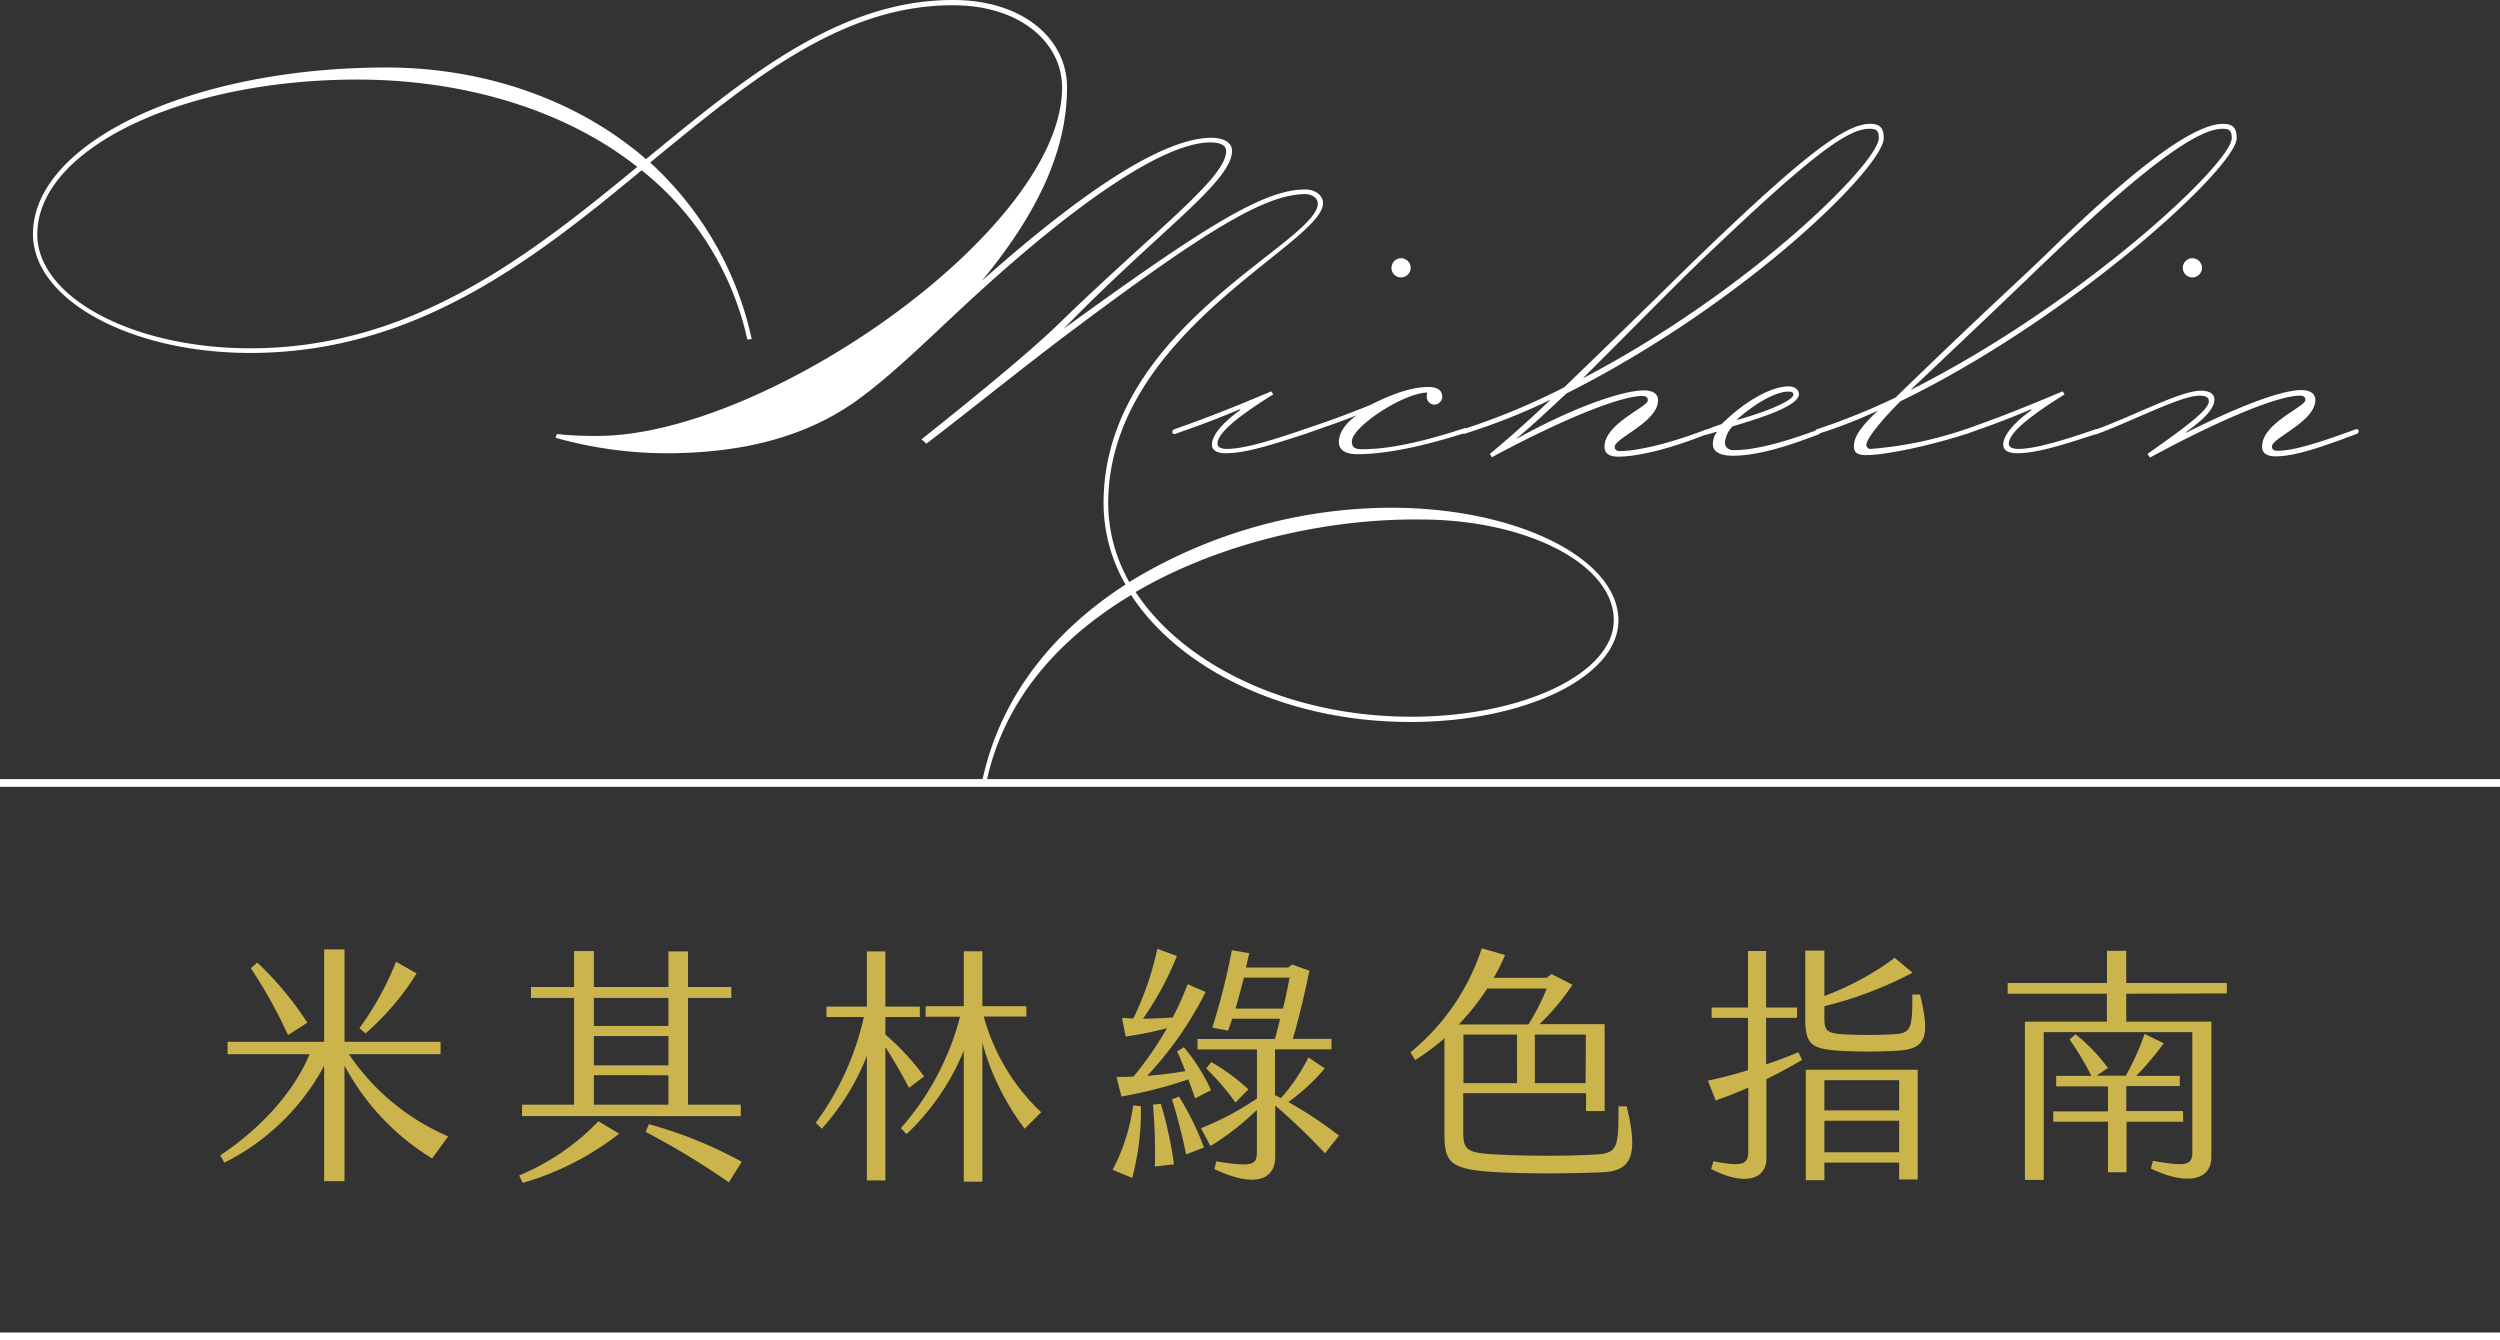
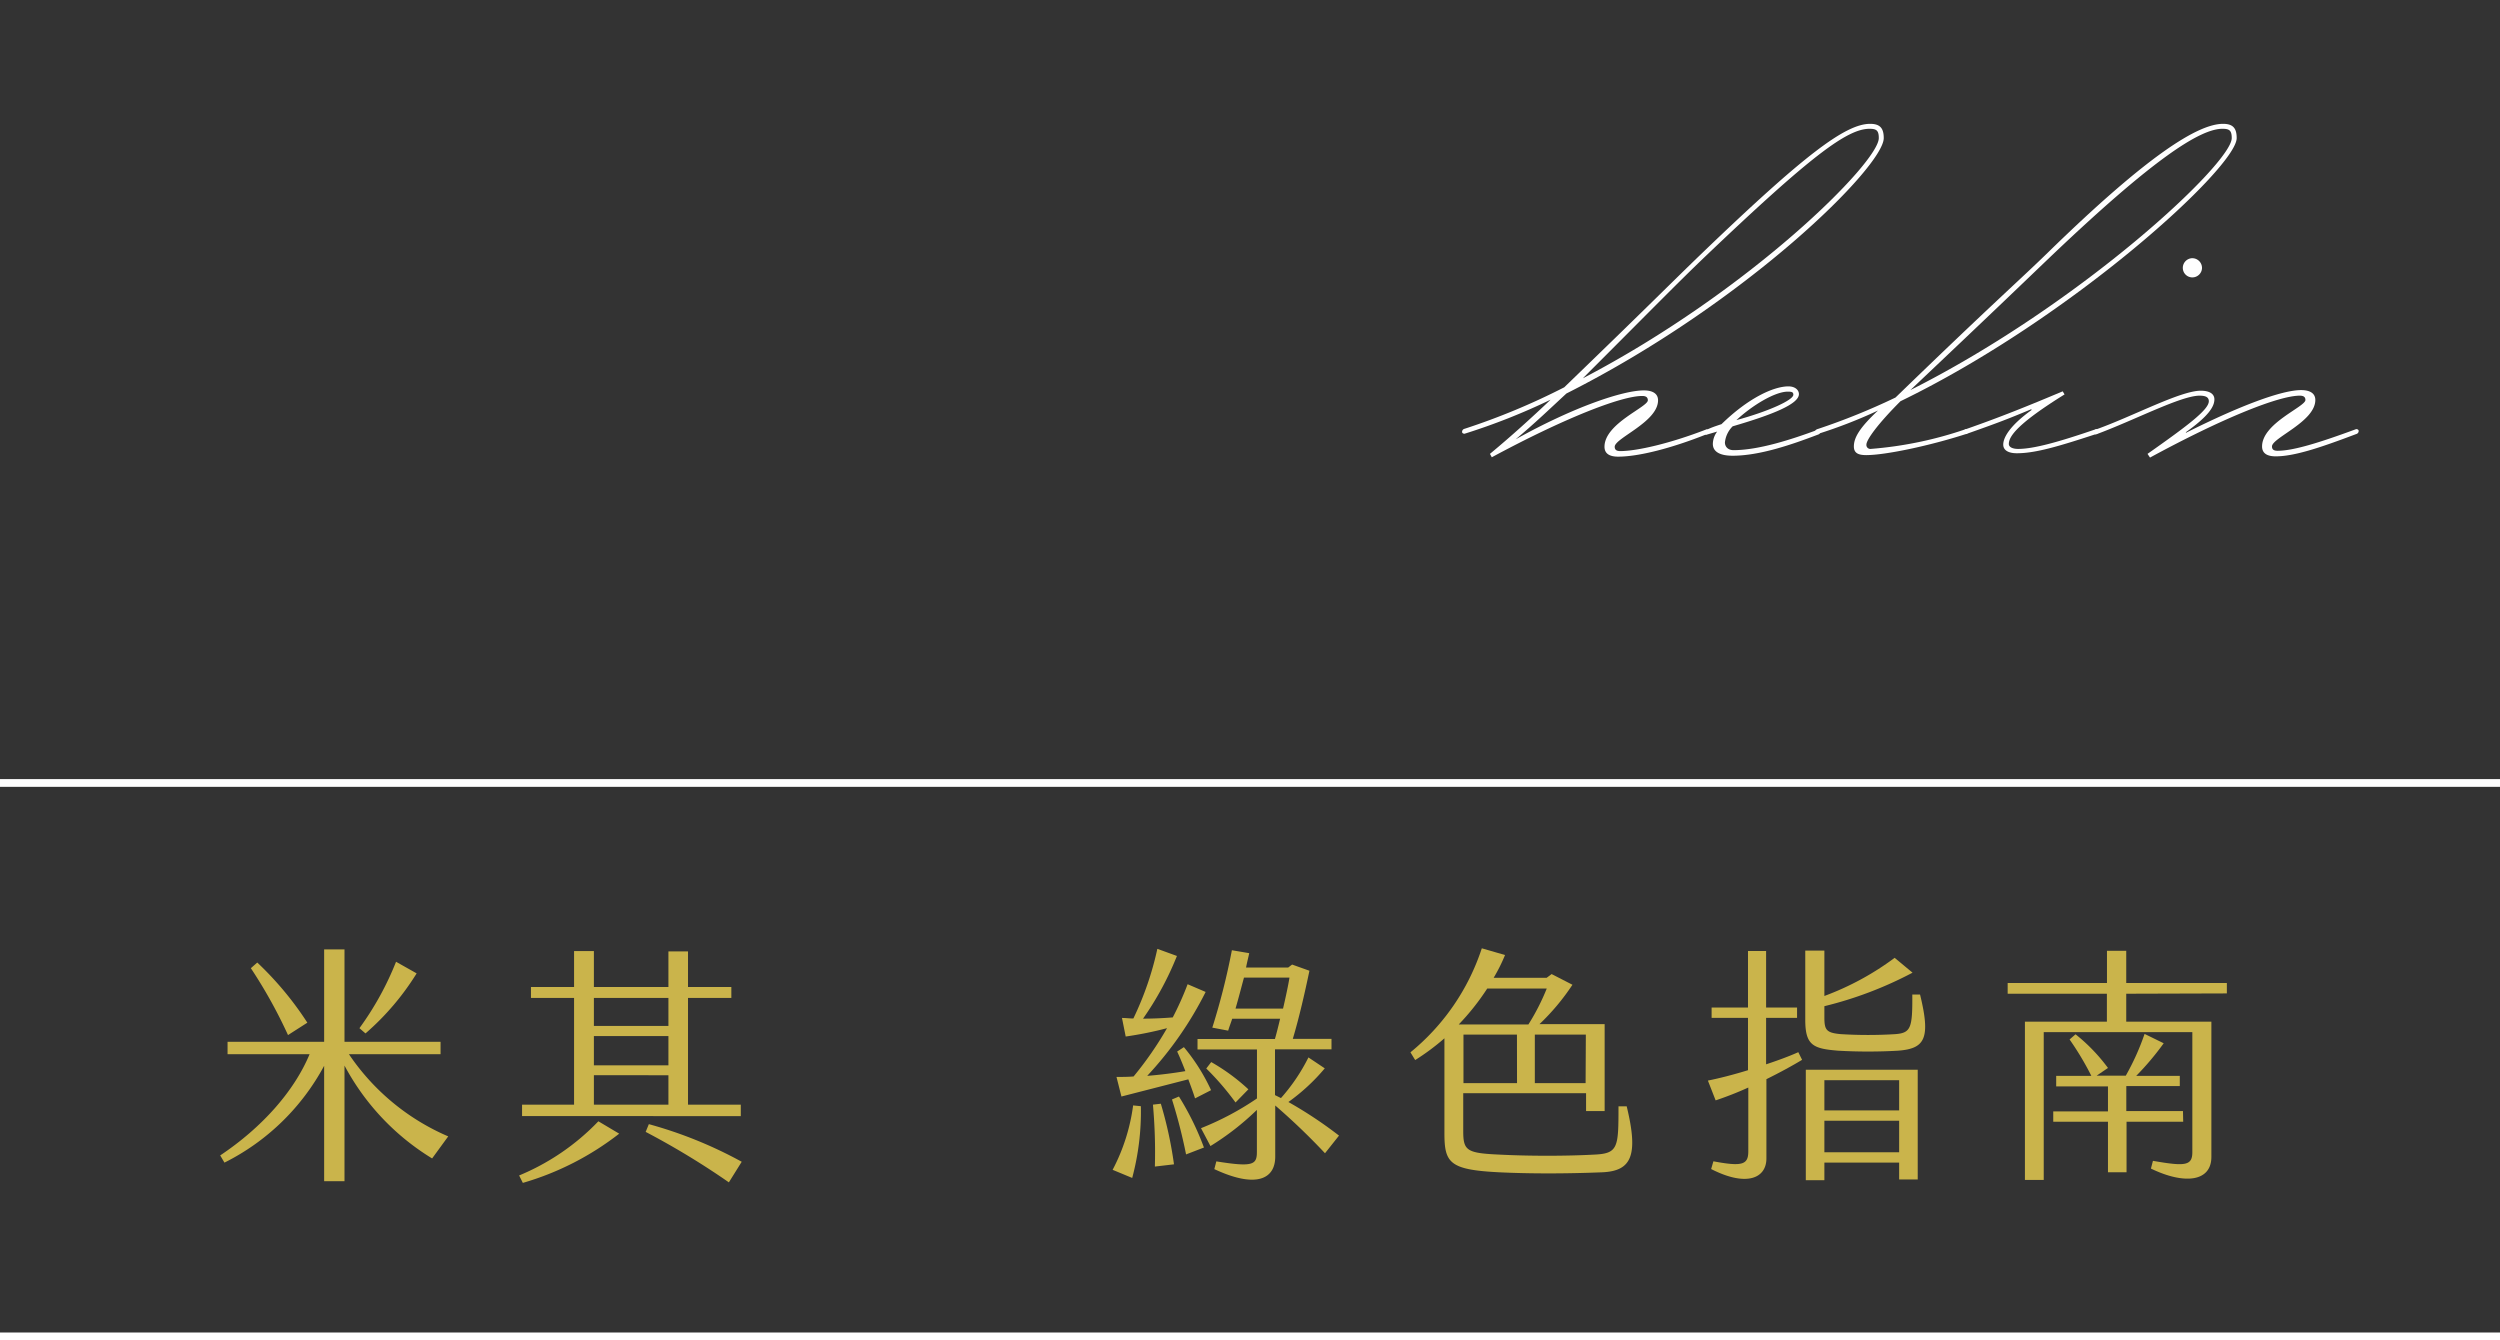
<svg xmlns="http://www.w3.org/2000/svg" viewBox="0 0 323 173.16">
  <rect x="0" y="0" width="323" height="173.16" fill="#333333" stroke="none" />
  <defs>
    <style>.cls-1{fill:#fff;}.cls-2{fill:#cab44b;}</style>
  </defs>
  <g id="圖層_2" data-name="圖層 2">
    <g id="G">
-       <path class="cls-1" d="M82.9,22c-14,11.6-29.28,23.6-50.56,23.6-15.52,0-28.08-6.88-28.08-15.36C4.26,18.4,24.74,8.72,49.94,8.72c12.16,0,24.4,3.92,33.52,11.84C96.34,10,108.34,0,123.14,0c9,0,14.72,5,14.72,11.28,0,8.72-4.32,16.88-11,25,10.88-9.68,22.64-18.48,29.68-18.48,1.44,0,2.64.56,2.64,1.68,0,4-9.52,10.4-21.76,23,18.4-13.36,25.92-18,31.2-18,1.36,0,2.32.8,2.32,1.76,0,5.28-27.76,16.72-27.76,38.8a20.78,20.78,0,0,0,2.72,10.16,65.1,65.1,0,0,1,33.84-9.6c16.24,0,29.36,6.56,29.36,14.56,0,7.28-12.08,13.12-26.88,13.12-16,0-29.76-6.72-36.08-16.4-9.2,5.52-16.32,13.36-18.64,23.92l-.56-.08c2.4-11,9.44-19.36,18.48-25.2A21.06,21.06,0,0,1,142.58,65c0-22.72,27.68-33.6,27.68-38.72,0-.64-.72-1.2-1.6-1.2-5.12,0-12.72,4.56-30.64,18-6.16,4.64-12.16,9.52-18.32,14.24l-.64-.56c5.84-4.64,13.92-11.2,17.68-14.88C149.3,29.68,158.42,23,158.42,19.52c0-.8-.88-1.12-2-1.12-6.48,0-18.32,8.88-28.88,18.4-6.16,5.52-11.76,11.36-17.2,15.2-7.2,5-15.76,6.56-24.32,6.56a53.23,53.23,0,0,1-14.24-2l.16-.48a47.33,47.33,0,0,0,5.28.24c21.68,0,60-26.64,60-45,0-5.84-5.44-10.64-14.08-10.64C108.58.64,96.74,10.56,84,21a43.28,43.28,0,0,1,13.12,22.8l-.56.08A38.53,38.53,0,0,0,82.9,22ZM32.34,45c20.88,0,36-11.92,50-23.44-9.76-7.68-23-11.28-36.16-11.28-22.8,0-41.36,9-41.36,20C4.82,38.4,17.14,45,32.34,45Zm114.4,31.52c6.24,9.44,19.84,16.08,35.6,16.08,14.4,0,26.16-5.6,26.16-12.48,0-7.2-11.2-13-25-13C171.46,67,157.7,70.08,146.74,76.48Z" />
-       <path class="cls-1" d="M164.26,50.56l.24.4c-5.92,3.68-7.2,5.36-7.2,6.4,0,.4.48.64,1.2.64,2,0,5.2-.88,10.08-2.56.16,0,.32.08.32.24a.41.41,0,0,1-.32.4c-4.88,1.6-7.84,2.48-10.24,2.48-1.12,0-1.76-.4-1.76-1.12,0-1,1-2.56,3.68-4.48l-.08-.08c-2.88,1.2-4.08,1.68-8.4,3.2-.16,0-.32-.08-.32-.24a.41.41,0,0,1,.32-.4C156.34,53.84,159.7,52.48,164.26,50.56Zm18-15.92a1.25,1.25,0,0,1-1.28,1.2,1.23,1.23,0,0,1-1.2-1.2,1.25,1.25,0,0,1,1.2-1.28A1.26,1.26,0,0,1,182.26,34.64Z" />
-       <path class="cls-1" d="M175.22,53.68c-2.24.88-2.64,1-6.64,2.4-.16,0-.32-.08-.32-.24a.41.41,0,0,1,.32-.4c3.52-1.2,4.24-1.44,8.48-3.12,3.12-1.6,5.6-2.32,7.44-2.32,1.2,0,1.84.4,1.84,1.28a1.06,1.06,0,0,1-1,1,1,1,0,0,1-1-1,1.36,1.36,0,0,1,.08-.56c-3,0-9.76,4.4-9.76,6.32,0,.8.48,1,1.28,1,2.4,0,6.24-.4,13.28-2.72.16,0,.32.08.32.24a.41.41,0,0,1-.32.4c-6.56,2.08-10.88,2.72-13.84,2.72-1.6,0-2.4-.56-2.4-1.6s.72-2.32,2.32-3.44Z" />
      <path class="cls-1" d="M192.5,58.64c2.8-2.32,5.44-4.72,7.84-7a82.36,82.36,0,0,1-11.12,4.4c-.16,0-.32-.08-.32-.24a.41.41,0,0,1,.32-.4,88,88,0,0,0,12.88-5.36c11.28-10.88,13.84-13.52,18-17.52C233.06,20.08,238.42,16,241.62,16c1.28,0,1.76.56,1.76,1.84,0,3.68-17.76,21.28-41,33-2.16,2-4.16,3.92-6.56,5.92,7.6-4.24,13.92-6.32,16.56-6.32,1.12,0,1.84.4,1.84,1.28,0,2.8-5.6,4.88-5.6,6,0,.4.24.56.72.56,2.16,0,6.48-1,11.12-2.8.16,0,.32.08.32.24a.41.41,0,0,1-.32.4C215.94,57.92,211.7,59,209.06,59c-1,0-1.76-.32-1.76-1.28,0-3,5.6-5.12,5.6-6,0-.32-.16-.56-.72-.56-2.8,0-10.32,3-19.44,7.92Zm50.24-40.8c0-1-.32-1.2-1.2-1.2-2.88,0-7.6,3.52-21.12,16.4-3.6,3.44-6.56,6.48-15.92,15.84C226.1,37.6,242.74,21,242.74,17.84Z" />
      <path class="cls-1" d="M222.42,54.8c3.44-3.36,6.72-4.88,8.64-4.88.88,0,1.36.48,1.36,1,0,1.28-3.36,2.64-8.56,4.16a3.42,3.42,0,0,0-1,2.08c0,.56.4,1,1.12,1,3.2,0,7.44-1.36,10.88-2.64.16,0,.32.08.32.24a.41.41,0,0,1-.32.4c-3.36,1.28-7.52,2.72-11,2.72-1.84,0-2.56-.64-2.56-1.52a2.71,2.71,0,0,1,.56-1.6l-1.36.4c-.16,0-.32-.08-.32-.24a.41.41,0,0,1,.32-.4C221.22,55.2,221.46,55.12,222.42,54.8ZM231.7,51c0-.32-.16-.4-.72-.4-1.6,0-4.48,1.68-6.64,3.68C228.58,53.12,231.7,51.68,231.7,51Z" />
      <path class="cls-1" d="M234.82,56.08c-.16,0-.32-.08-.32-.24a.41.41,0,0,1,.32-.4,85.9,85.9,0,0,0,10.08-4.08c12.64-12.24,16.16-15.28,19.76-18.8C277.54,20,284,16,287.22,16c1.28,0,1.76.56,1.76,1.84,0,3.76-21.2,23.2-43.44,34-3,3-4.4,5-4.4,5.6a.51.51,0,0,0,.56.56A49.62,49.62,0,0,0,254,55.44c.16,0,.32.08.32.24a.41.41,0,0,1-.32.4c-4.72,1.52-10.4,2.72-12.88,2.72-1,0-1.6-.24-1.6-1.12,0-1.12.72-2.4,3.12-4.64A63.26,63.26,0,0,1,234.82,56.08Zm53.52-38.24c0-1-.32-1.2-1.2-1.2-2.88,0-8.88,3.84-22.08,16.4-3.68,3.52-7.28,7-18.24,17.36C268.9,39.28,288.34,21.12,288.34,17.84Z" />
      <path class="cls-1" d="M266.5,50.56l.24.4c-5.92,3.68-7.2,5.36-7.2,6.4,0,.4.48.64,1.2.64,2,0,5.2-.88,10.08-2.56.16,0,.32.08.32.24a.41.41,0,0,1-.32.4c-4.88,1.6-7.84,2.48-10.24,2.48-1.12,0-1.76-.4-1.76-1.12,0-1,1-2.56,3.68-4.48l-.08-.08c-2.88,1.2-4.08,1.68-8.4,3.2-.16,0-.32-.08-.32-.24a.41.41,0,0,1,.32-.4C258.58,53.84,261.94,52.48,266.5,50.56Zm18-15.92a1.25,1.25,0,0,1-1.28,1.2,1.23,1.23,0,0,1-1.2-1.2,1.25,1.25,0,0,1,1.2-1.28A1.26,1.26,0,0,1,284.5,34.64Z" />
      <path class="cls-1" d="M277.78,59.12l-.32-.48c5-3.52,7.92-5.68,7.92-6.8,0-.56-.48-.72-1.2-.72-2.4,0-8.48,3.2-13.36,5-.16,0-.32-.08-.32-.24a.41.41,0,0,1,.32-.4c4.72-1.68,10.88-5,13.52-5,1.12,0,1.76.4,1.76,1.12,0,1-.88,2.24-3.68,4.24v.08c7-3.52,12.4-5.52,14.88-5.52,1.12,0,1.84.4,1.84,1.28,0,2.8-5.6,4.88-5.6,6,0,.4.24.56.72.56,2,0,5.28-1,10.16-2.8.16,0,.32.08.32.24a.41.41,0,0,1-.32.4c-4.64,1.76-8,2.88-10.4,2.88-1,0-1.76-.32-1.76-1.28,0-3,5.6-5.12,5.6-6,0-.32-.16-.56-.72-.56C294.34,51.12,286.9,54.16,277.78,59.12Z" />
      <path class="cls-2" d="M57.91,146.82l-2.08,2.85a31.25,31.25,0,0,1-11.32-12v14.94H41.88V137.7A29.7,29.7,0,0,1,29,150.21l-.55-.93C33.85,145.67,38,141,40,136.2H29.4v-1.6H41.88V122.66h2.63V134.6H56.92v1.6H45.08A29.46,29.46,0,0,0,57.91,146.82Zm-20.7-13.09a62.84,62.84,0,0,0-4.8-8.64l.83-.73a42.21,42.21,0,0,1,6.47,7.77Zm10-.22-.77-.67a38.82,38.82,0,0,0,4.73-8.58l2.66,1.5A33.86,33.86,0,0,1,47.23,133.51Z" />
      <path class="cls-2" d="M67.07,151.87a30.15,30.15,0,0,0,10.24-7L80,146.47a37,37,0,0,1-12.45,6.36Zm.38-9.15h6.72V128.93H68.6v-1.41h5.57v-4.64h2.56v4.64h9.63v-4.6h2.53v4.6h5.6v1.41h-5.6v13.79h6.82v1.48H67.45Zm18.91-10.17v-3.62H76.73v3.62Zm0,5.09v-3.78H76.73v3.78Zm0,5.08v-3.8H76.73v3.8Zm-2.94,3.52.41-1a55.31,55.31,0,0,1,12,4.86l-1.66,2.66A101.31,101.31,0,0,0,83.42,146.24Z" />
-       <path class="cls-2" d="M114.39,135.27v17.24H112V136.42a30.77,30.77,0,0,1-5.83,9.41l-.77-.77a36.35,36.35,0,0,0,6.21-13.66h-4.83v-1.35H112v-7.13h2.39v7.13h4.45v1.35h-4.45v2.27a30.65,30.65,0,0,1,5,5.41l-1.95,1.47C116.6,138.92,115.42,136.9,114.39,135.27Zm18,10.56a32.59,32.59,0,0,1-5.47-11.11v17.95h-2.4V135.75a31.07,31.07,0,0,1-7.39,10.78l-.74-.77a35.16,35.16,0,0,0,7.65-14.4h-4.45V130h4.93v-7.1h2.4V130h5.69v1.34H127.1a26.68,26.68,0,0,0,7.42,12.36Z" />
-       <path class="cls-2" d="M146.4,142.82l1,.1a33.12,33.12,0,0,1-1.12,9.27l-2.53-1.05A24.77,24.77,0,0,0,146.4,142.82Zm-1.51-1.15-.64-2.53c.71,0,1.44,0,2.21-.06a45.06,45.06,0,0,0,4.32-6.24,47.23,47.23,0,0,1-5.34,1.08l-.48-2.4c.48,0,1,.07,1.47.07a40.41,40.41,0,0,0,3.1-9l2.53.92a39.86,39.86,0,0,1-4.38,8.1c1.31,0,2.56-.06,3.84-.16a39,39,0,0,0,1.92-4.29l2.33,1A46.27,46.27,0,0,1,148.22,139c1.66-.13,3.39-.35,4.93-.61-.36-.93-.71-1.79-1.06-2.53l.87-.57a24.94,24.94,0,0,1,3.51,5.56l-2.07,1.06c-.23-.74-.55-1.6-.87-2.46A55.44,55.44,0,0,1,144.89,141.67Zm5.09.93a52,52,0,0,1,1.7,7.83l-2.47.29a69.08,69.08,0,0,0-.25-8Zm2.34-.93a36.12,36.12,0,0,1,3.23,6.59l-2.31.89a68.91,68.91,0,0,0-1.82-7.1ZM173,146.72,171.19,149a84.73,84.73,0,0,0-6.43-6.17v6.62c0,2.88-2.46,4.13-7.87,1.6l.26-1c4.73.76,5.24.44,5.24-1.22V143.4a34.71,34.71,0,0,1-6,4.67l-1.22-2.31a37,37,0,0,0,7.23-3.84v-6.33h-7.68v-1.35h10c.23-.8.45-1.69.67-2.62H159.2c-.16.51-.36,1-.52,1.54l-2.05-.39a88.71,88.71,0,0,0,2.53-10l2.24.38c-.13.61-.29,1.22-.41,1.86h5.44l.51-.39,2.24.8c-.58,2.76-1.31,6-2.15,8.8h5v1.35h-7.3v5.92l.77.38a24,24,0,0,0,3.55-5.25l2.11,1.41a25.29,25.29,0,0,1-4.7,4.35A54.27,54.27,0,0,1,173,146.72Zm-13.37-4.28a34.93,34.93,0,0,0-3.78-4.39l.64-.83a25.65,25.65,0,0,1,4.8,3.52Zm6.14-12.13c.35-1.51.67-3,.83-4h-5.88c-.36,1.34-.71,2.69-1.09,4Z" />
+       <path class="cls-2" d="M146.4,142.82l1,.1a33.12,33.12,0,0,1-1.12,9.27l-2.53-1.05A24.77,24.77,0,0,0,146.4,142.82Zm-1.51-1.15-.64-2.53c.71,0,1.44,0,2.21-.06a45.06,45.06,0,0,0,4.32-6.24,47.23,47.23,0,0,1-5.34,1.08l-.48-2.4c.48,0,1,.07,1.47.07a40.41,40.41,0,0,0,3.1-9l2.53.92a39.86,39.86,0,0,1-4.38,8.1c1.31,0,2.56-.06,3.84-.16a39,39,0,0,0,1.92-4.29l2.33,1A46.27,46.27,0,0,1,148.22,139c1.66-.13,3.39-.35,4.93-.61-.36-.93-.71-1.79-1.06-2.53l.87-.57a24.94,24.94,0,0,1,3.51,5.56l-2.07,1.06c-.23-.74-.55-1.6-.87-2.46Zm5.09.93a52,52,0,0,1,1.7,7.83l-2.47.29a69.08,69.08,0,0,0-.25-8Zm2.34-.93a36.12,36.12,0,0,1,3.23,6.59l-2.31.89a68.91,68.91,0,0,0-1.82-7.1ZM173,146.72,171.19,149a84.73,84.73,0,0,0-6.43-6.17v6.62c0,2.88-2.46,4.13-7.87,1.6l.26-1c4.73.76,5.24.44,5.24-1.22V143.4a34.71,34.71,0,0,1-6,4.67l-1.22-2.31a37,37,0,0,0,7.23-3.84v-6.33h-7.68v-1.35h10c.23-.8.45-1.69.67-2.62H159.2c-.16.51-.36,1-.52,1.54l-2.05-.39a88.71,88.71,0,0,0,2.53-10l2.24.38c-.13.61-.29,1.22-.41,1.86h5.44l.51-.39,2.24.8c-.58,2.76-1.31,6-2.15,8.8h5v1.35h-7.3v5.92l.77.38a24,24,0,0,0,3.55-5.25l2.11,1.41a25.29,25.29,0,0,1-4.7,4.35A54.27,54.27,0,0,1,173,146.72Zm-13.37-4.28a34.93,34.93,0,0,0-3.78-4.39l.64-.83a25.65,25.65,0,0,1,4.8,3.52Zm6.14-12.13c.35-1.51.67-3,.83-4h-5.88c-.36,1.34-.71,2.69-1.09,4Z" />
      <path class="cls-2" d="M207,151.46c-4.74.19-9.34.19-13.31,0-6.43-.32-7.07-1.22-7.07-5.06V134.15a29.87,29.87,0,0,1-3.78,2.81l-.61-1a29,29,0,0,0,9.22-13.44l3,.87a21.79,21.79,0,0,1-1.47,2.94h6.85l.64-.48,2.69,1.38a29.18,29.18,0,0,1-4.26,5.09h8.42v11.23h-2.4v-2.31H189.05v4.87c0,2.56.42,2.88,4.77,3.07,3.77.19,8.45.19,12.06,0,3.2-.13,3.23-.87,3.23-6.24h1.06C211.71,149.28,210.81,151.3,207,151.46Zm-14.85-23.74a31.11,31.11,0,0,1-3.68,4.64h9a28.67,28.67,0,0,0,2.37-4.64Zm3.84,5.95h-6.91v6.27H196Zm8.9,0H198.3v6.27h6.56Z" />
      <path class="cls-2" d="M232.83,136.93c-1.22.74-2.85,1.63-4.61,2.5v10.24c0,2.56-2.56,3.71-7.14,1.37l.29-1c3.71.7,4.51.45,4.51-1.28v-8.25a43.67,43.67,0,0,1-4.22,1.66l-1-2.56c1.47-.29,3.33-.77,5.18-1.34v-6.76h-4.7v-1.34h4.7v-7.3h2.34v7.3h4v1.34h-4v6c1.63-.54,3.1-1.09,4.16-1.57Zm12.38-1.18a68.38,68.38,0,0,1-7.71,0c-3.23-.26-4.26-.67-4.26-4v-8.93h2.47v5.86a36.23,36.23,0,0,0,9.08-4.93l2.31,1.92A49.35,49.35,0,0,1,235.71,130v1.44c0,1.63.25,2,2.11,2.17a57.68,57.68,0,0,0,7.07,0c2-.16,2.21-.8,2.18-5.12h1C249.47,134.21,248.7,135.49,245.21,135.75Zm-11.9,2.46h14.46v14.18h-2.4v-2.18h-9.66v2.27h-2.4Zm2.4,5.25h9.66v-3.9h-9.66Zm0,5.41h9.66V144.8h-9.66Z" />
      <path class="cls-2" d="M274.71,128.39V132h11v17.47c0,3.24-3.52,3.59-7.81,1.51l.26-1c4.22.74,5.12.64,5.09-1.21V133.35h-19.2v19.1h-2.43V132h10.59v-3.61H259.39V127h12.83v-4.16h2.49V127h13v1.35Zm7.36,16.54h-7.32v6.53h-2.4v-6.53h-7.07v-1.34h7.07v-3.23h-6.69V139h4.54a37.67,37.67,0,0,0-2.81-4.7l.77-.67a22.9,22.9,0,0,1,4.19,4.35l-1.47,1h3.77a31.86,31.86,0,0,0,2.43-5.4l2.47,1.21A35.74,35.74,0,0,1,276,139h5.63v1.32h-6.91v3.23h7.32Z" />
      <rect class="cls-1" y="100.66" width="323" height="1" />
      <rect class="cls-1" y="172.16" width="323" height="1" />
    </g>
  </g>
</svg>